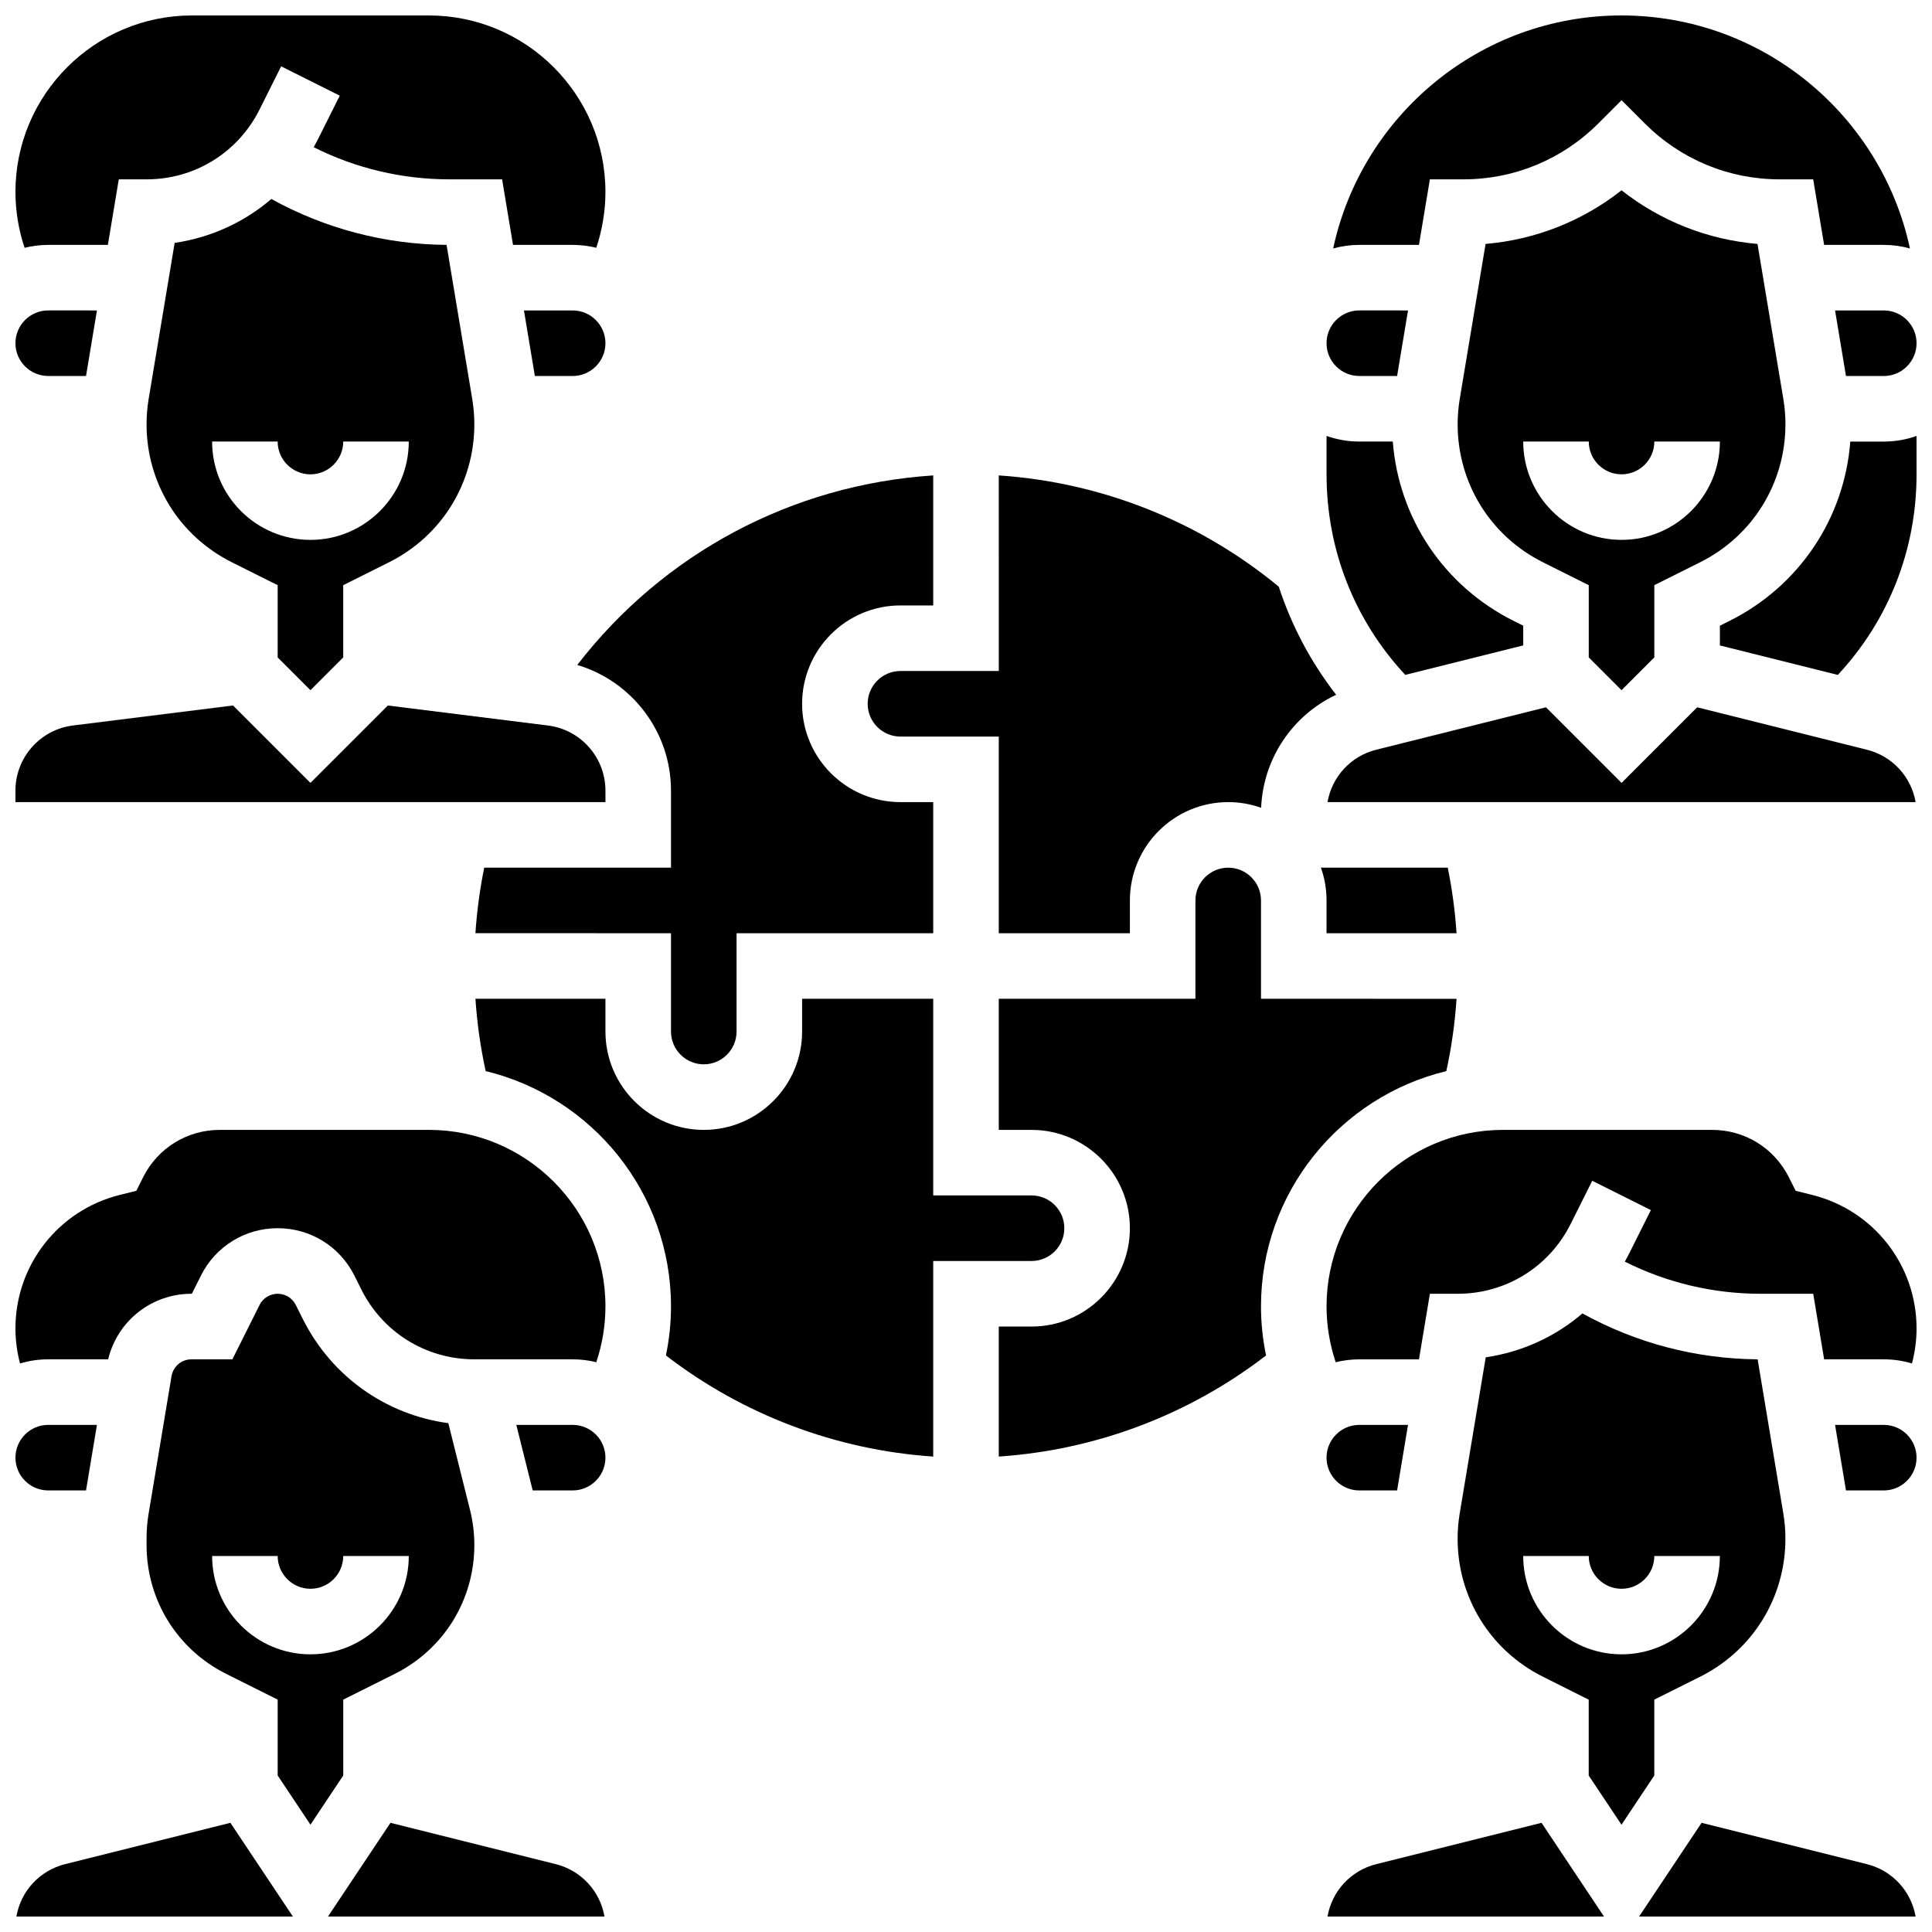
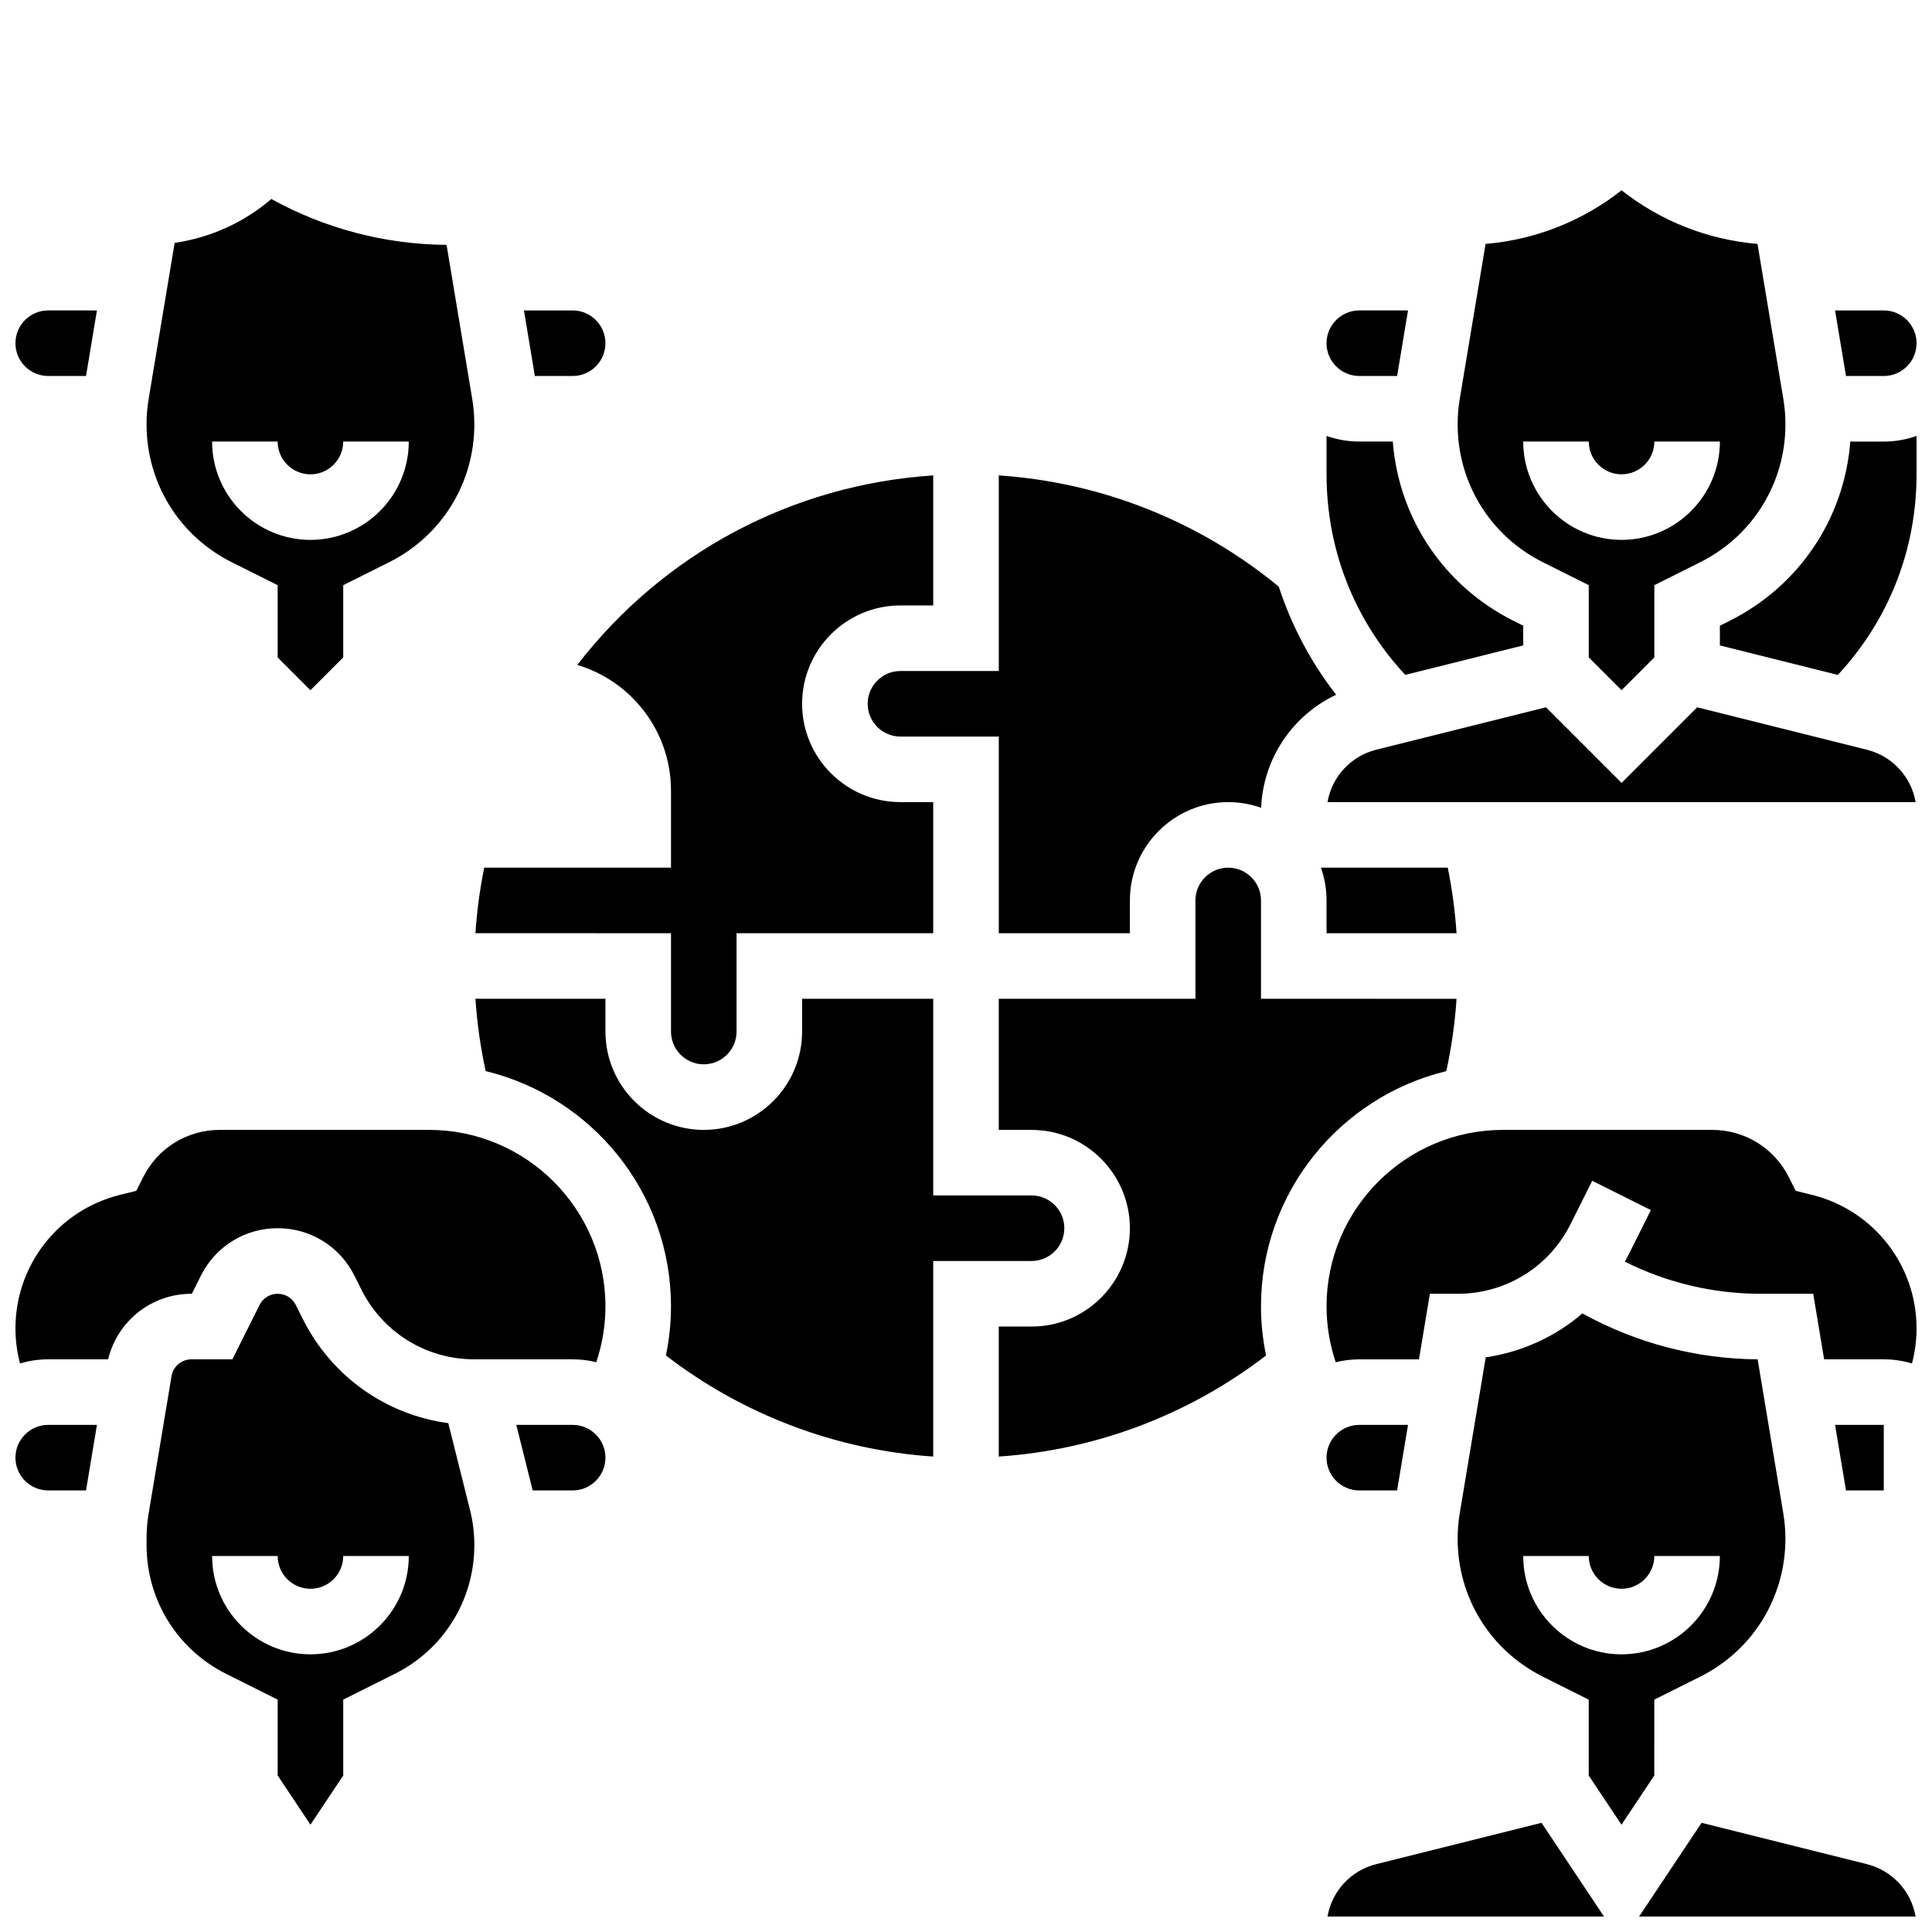
<svg xmlns="http://www.w3.org/2000/svg" width="800px" height="800px" version="1.1" viewBox="144 144 512 512">
  <defs>
    <clipPath id="o">
      <path d="m148.09 148.09h156.91v61.906h-156.91z" />
    </clipPath>
    <clipPath id="h">
      <path d="m148.09 521h21.906v18h-21.906z" />
    </clipPath>
    <clipPath id="g">
-       <path d="m148.09 627h73.906v24.902h-73.906z" />
-     </clipPath>
+       </clipPath>
    <clipPath id="f">
      <path d="m148.09 226h21.906v18h-21.906z" />
    </clipPath>
    <clipPath id="e">
-       <path d="m148.09 330h156.91v27h-156.91z" />
-     </clipPath>
+       </clipPath>
    <clipPath id="d">
      <path d="m630 226h21.902v18h-21.902z" />
    </clipPath>
    <clipPath id="c">
      <path d="m497 148.09h154v61.906h-154z" />
    </clipPath>
    <clipPath id="b">
      <path d="m495 331h156.9v26h-156.9z" />
    </clipPath>
    <clipPath id="a">
      <path d="m578 627h73.902v24.902h-73.902z" />
    </clipPath>
    <clipPath id="n">
      <path d="m495 627h75v24.902h-75z" />
    </clipPath>
    <clipPath id="m">
      <path d="m599 259h52.902v64h-52.902z" />
    </clipPath>
    <clipPath id="l">
      <path d="m495 443h156.9v63h-156.9z" />
    </clipPath>
    <clipPath id="k">
      <path d="m630 521h21.902v18h-21.902z" />
    </clipPath>
    <clipPath id="j">
      <path d="m148.09 443h156.91v63h-156.91z" />
    </clipPath>
    <clipPath id="i">
      <path d="m230 627h75v24.902h-75z" />
    </clipPath>
  </defs>
  <g clip-path="url(#o)">
-     <path d="m156.78 208.9h15.805l2.894-17.371h7.359c12.762 0 24.234-7.09 29.945-18.508l5.719-11.438 15.539 7.769-5.719 11.438c-0.379 0.754-0.77 1.496-1.18 2.227 11.133 5.59 23.41 8.512 35.98 8.512h13.938l2.894 17.371h15.805c2.16 0 4.258 0.27 6.266 0.766 1.586-4.762 2.422-9.766 2.422-14.797 0-25.789-20.984-46.773-46.777-46.773h-62.805c-25.789 0-46.773 20.984-46.773 46.773 0 5.031 0.836 10.035 2.422 14.797 2.008-0.496 4.106-0.766 6.266-0.766z" />
-   </g>
+     </g>
  <path d="m295.76 226.27h-12.91l2.894 17.371 10.016 0.004c4.789 0 8.688-3.898 8.688-8.688 0-4.789-3.898-8.688-8.688-8.688z" />
  <path d="m226.27 326.91 8.688-8.688v-19.145l12.141-6.07c13.941-6.969 22.605-20.984 22.605-36.574 0-2.246-0.188-4.508-0.559-6.723l-6.801-40.812c-16.32-0.129-32.223-4.312-46.434-12.164-7.195 6.172-16.039 10.234-25.625 11.633l-6.891 41.352c-0.367 2.207-0.555 4.469-0.555 6.715 0 15.59 8.664 29.605 22.605 36.574l12.141 6.074v19.145zm-26.059-65.895h17.371c0 4.789 3.898 8.688 8.688 8.688 4.789 0 8.688-3.898 8.688-8.688h17.371c0 14.371-11.691 26.059-26.059 26.059-14.367 0-26.059-11.688-26.059-26.059z" />
  <g clip-path="url(#h)">
    <path d="m156.78 538.98h10.016l2.894-17.371h-12.91c-4.789 0-8.688 3.898-8.688 8.688 0 4.785 3.898 8.684 8.688 8.684z" />
  </g>
  <g clip-path="url(#g)">
    <path d="m161.25 638.02c-6.769 1.691-11.754 7.191-12.906 13.879h73.273l-16.555-24.836z" />
  </g>
  <g clip-path="url(#f)">
    <path d="m156.78 243.64h10.016l2.894-17.371-12.91-0.004c-4.789 0-8.688 3.898-8.688 8.688 0 4.789 3.898 8.688 8.688 8.688z" />
  </g>
  <g clip-path="url(#e)">
    <path d="m304.45 353.51c0-8.742-6.543-16.156-15.219-17.238l-42.449-5.305-20.512 20.508-20.512-20.512-42.449 5.305c-8.672 1.09-15.215 8.5-15.215 17.242v3.055h156.36z" />
  </g>
  <path d="m321.82 353.51v20.426h-49.496c-1.16 5.715-1.945 11.52-2.328 17.371l51.824 0.004v26.059c0 4.789 3.898 8.688 8.688 8.688 4.789 0 8.688-3.898 8.688-8.688v-26.059h52.117v-34.746h-8.688c-14.367 0-26.059-11.691-26.059-26.059 0-14.367 11.691-26.059 26.059-26.059h8.688v-34.457c-37.426 2.449-71.488 20.648-94.332 50.227 14.492 4.312 24.84 17.746 24.84 33.293z" />
  <path d="m530 391.31c-0.387-5.852-1.172-11.656-2.328-17.371h-33.617c0.965 2.719 1.492 5.641 1.492 8.688v8.688z" />
  <g clip-path="url(#d)">
    <path d="m643.22 226.27h-12.91l2.894 17.371 10.016 0.004c4.789 0 8.688-3.898 8.688-8.688-0.004-4.789-3.898-8.688-8.688-8.688z" />
  </g>
  <path d="m373.94 330.51c0 4.789 3.898 8.688 8.688 8.688h26.059v52.117h34.746v-8.688c0-14.367 11.691-26.059 26.059-26.059 3.055 0 5.992 0.531 8.719 1.504 0.547-13.059 8.324-24.512 19.883-29.953-6.734-8.668-11.84-18.336-15.203-28.645-21.051-17.371-47.039-27.668-74.203-29.484l0.004 51.832h-26.059c-4.793 0-8.691 3.898-8.691 8.688z" />
  <g clip-path="url(#c)">
-     <path d="m520.04 208.9 2.894-17.371h8.848c13.523 0 26.234-5.266 35.801-14.828l6.144-6.144 6.141 6.141c9.562 9.562 22.277 14.832 35.801 14.832h8.848l2.894 17.371h15.809c2.402 0 4.727 0.332 6.934 0.945-7.57-35.246-38.953-61.75-76.426-61.75-37.473 0-68.855 26.504-76.426 61.75 2.207-0.613 4.531-0.945 6.934-0.945z" />
-   </g>
+     </g>
  <path d="m504.23 243.64h10.016l2.894-17.371-12.91-0.004c-4.789 0-8.688 3.898-8.688 8.688 0 4.789 3.898 8.688 8.688 8.688z" />
  <g clip-path="url(#b)">
    <path d="m638.75 342.69-44.98-11.246-20.039 20.035-20.039-20.039-44.98 11.246c-6.766 1.691-11.75 7.195-12.906 13.879h155.85c-1.152-6.684-6.137-12.184-12.902-13.875z" />
  </g>
  <path d="m617.16 256.43c0-2.246-0.188-4.508-0.559-6.723l-6.844-41.062c-13.215-1.129-25.648-6.043-36.031-14.211-10.383 8.168-22.816 13.082-36.031 14.211l-6.844 41.062c-0.371 2.215-0.559 4.481-0.559 6.723 0 15.59 8.664 29.605 22.605 36.574l12.141 6.07v19.145l8.688 8.688 8.688-8.688v-19.145l12.141-6.07c13.945-6.969 22.605-20.984 22.605-36.574zm-43.43 30.641c-14.367 0-26.059-11.691-26.059-26.059h17.371c0 4.789 3.898 8.688 8.688 8.688 4.789 0 8.688-3.898 8.688-8.688h17.371c0 14.371-11.691 26.059-26.059 26.059z" />
  <path d="m547.67 315.04v-5.223l-2.539-1.27c-18.488-9.246-30.453-27.184-32.027-47.531h-8.867c-3.043 0-5.969-0.531-8.688-1.492v10.18c0 19.969 7.383 38.66 20.859 53.148z" />
  <g clip-path="url(#a)">
    <path d="m638.75 638.02-43.812-10.953-16.559 24.832h73.273c-1.152-6.688-6.137-12.188-12.902-13.879z" />
  </g>
  <path d="m582.41 594.42 12.141-6.07c13.941-6.973 22.602-20.988 22.602-36.578 0-2.246-0.188-4.508-0.559-6.723l-6.801-40.812c-16.32-0.129-32.223-4.312-46.434-12.164-7.195 6.172-16.039 10.234-25.625 11.633l-6.894 41.363c-0.367 2.207-0.555 4.461-0.555 6.707 0 15.57 8.648 29.574 22.566 36.551l12.176 6.102v20.105l8.688 13.031 8.688-13.031 0.004-20.113zm-34.746-38.066h17.371c0 4.789 3.898 8.688 8.688 8.688 4.789 0 8.688-3.898 8.688-8.688h17.371c0 14.371-11.691 26.059-26.059 26.059-14.367 0.004-26.059-11.688-26.059-26.059z" />
  <g clip-path="url(#n)">
    <path d="m508.71 638.02c-6.766 1.691-11.75 7.195-12.906 13.879h73.273l-16.555-24.836z" />
  </g>
  <path d="m504.23 538.98h10.016l2.894-17.371h-12.91c-4.789 0-8.688 3.898-8.688 8.688 0 4.785 3.898 8.684 8.688 8.684z" />
  <g clip-path="url(#m)">
    <path d="m634.35 261.02c-1.57 20.348-13.535 38.289-32.027 47.531l-2.535 1.27v5.223l31.258 7.816c13.48-14.492 20.859-33.184 20.859-53.152v-10.18c-2.719 0.965-5.641 1.492-8.688 1.492z" />
  </g>
  <g clip-path="url(#l)">
    <path d="m624.29 460.68-4.426-1.105-1.789-3.574c-3.879-7.754-11.672-12.57-20.34-12.57h-55.41c-25.793 0-46.777 20.984-46.777 46.777 0 5.031 0.836 10.035 2.422 14.797 2.008-0.496 4.106-0.766 6.266-0.766h15.805l2.894-17.371 7.359-0.004c12.762 0 24.234-7.09 29.945-18.508l5.719-11.438 15.539 7.769-5.719 11.438c-0.379 0.754-0.77 1.496-1.18 2.227 11.137 5.59 23.414 8.512 35.984 8.512h13.938l2.894 17.371h15.805c2.598 0 5.106 0.387 7.473 1.098 0.797-3.023 1.215-6.148 1.215-9.285-0.004-16.758-11.359-31.301-27.617-35.367z" />
  </g>
  <g clip-path="url(#k)">
-     <path d="m643.22 521.61h-12.91l2.894 17.371h10.016c4.789 0 8.688-3.898 8.688-8.688-0.004-4.789-3.898-8.684-8.688-8.684z" />
+     <path d="m643.22 521.61h-12.91l2.894 17.371h10.016z" />
  </g>
  <path d="m527.29 427.86c1.371-6.301 2.285-12.707 2.711-19.168l-51.824-0.004v-26.059c0-4.789-3.898-8.688-8.688-8.688-4.789 0-8.688 3.898-8.688 8.688v26.059h-52.117v34.746h8.688c14.367 0 26.059 11.691 26.059 26.059 0 14.367-11.691 26.059-26.059 26.059h-8.688v34.453c25.703-1.723 50.422-11.059 70.836-26.797-0.887-4.269-1.344-8.625-1.344-13 0-30.191 20.977-55.562 49.113-62.348z" />
  <g clip-path="url(#j)">
    <path d="m257.67 443.43h-55.41c-8.668 0-16.461 4.816-20.34 12.57l-1.789 3.574-4.43 1.105c-16.254 4.066-27.609 18.609-27.609 35.367 0 3.137 0.418 6.258 1.215 9.285 2.367-0.711 4.875-1.098 7.473-1.098h15.879c2.453-10.156 11.484-17.371 22.086-17.371h0.098l2.402-4.801c3.875-7.758 11.672-12.574 20.34-12.574 8.668 0 16.461 4.816 20.34 12.57l1.832 3.672c5.711 11.414 17.184 18.504 29.945 18.504h26.059c2.16 0 4.258 0.27 6.266 0.766 1.586-4.762 2.422-9.766 2.422-14.797 0-25.789-20.984-46.773-46.777-46.773z" />
  </g>
  <path d="m295.76 521.61h-14.934l4.344 17.371h10.59c4.789 0 8.688-3.898 8.688-8.688 0-4.789-3.898-8.684-8.688-8.684z" />
  <g clip-path="url(#i)">
-     <path d="m291.29 638.02-43.812-10.953-16.559 24.832h73.273c-1.148-6.688-6.137-12.188-12.902-13.879z" />
-   </g>
+     </g>
  <path d="m426.06 469.49c0-4.789-3.898-8.688-8.688-8.688h-26.059v-52.117h-34.746v8.688c0 14.367-11.691 26.059-26.059 26.059-14.367 0-26.059-11.691-26.059-26.059v-8.688h-34.453c0.43 6.461 1.34 12.867 2.711 19.168 28.141 6.789 49.113 32.16 49.113 62.355 0 4.371-0.461 8.73-1.344 13 20.414 15.738 45.133 25.074 70.836 26.797v-51.828h26.059c4.789 0 8.688-3.898 8.688-8.688z" />
  <path d="m234.96 594.42 13.633-6.816c13.023-6.512 21.113-19.602 21.113-34.164 0-3.121-0.383-6.238-1.141-9.262l-5.758-23.027c-16.555-2.227-30.957-12.395-38.586-27.648l-1.832-3.668c-0.914-1.832-2.754-2.969-4.801-2.969-2.047 0-3.887 1.137-4.801 2.969l-7.203 14.402h-10.836c-2.637 0-4.863 1.887-5.297 4.484l-6.09 36.547c-0.344 2.07-0.52 4.18-0.52 6.277v1.891c0 14.559 8.09 27.652 21.113 34.164l13.633 6.82v20.109l8.688 13.031 8.688-13.031zm-34.746-38.066h17.371c0 4.789 3.898 8.688 8.688 8.688 4.789 0 8.688-3.898 8.688-8.688h17.371c0 14.371-11.691 26.059-26.059 26.059-14.367 0.004-26.059-11.688-26.059-26.059z" />
</svg>